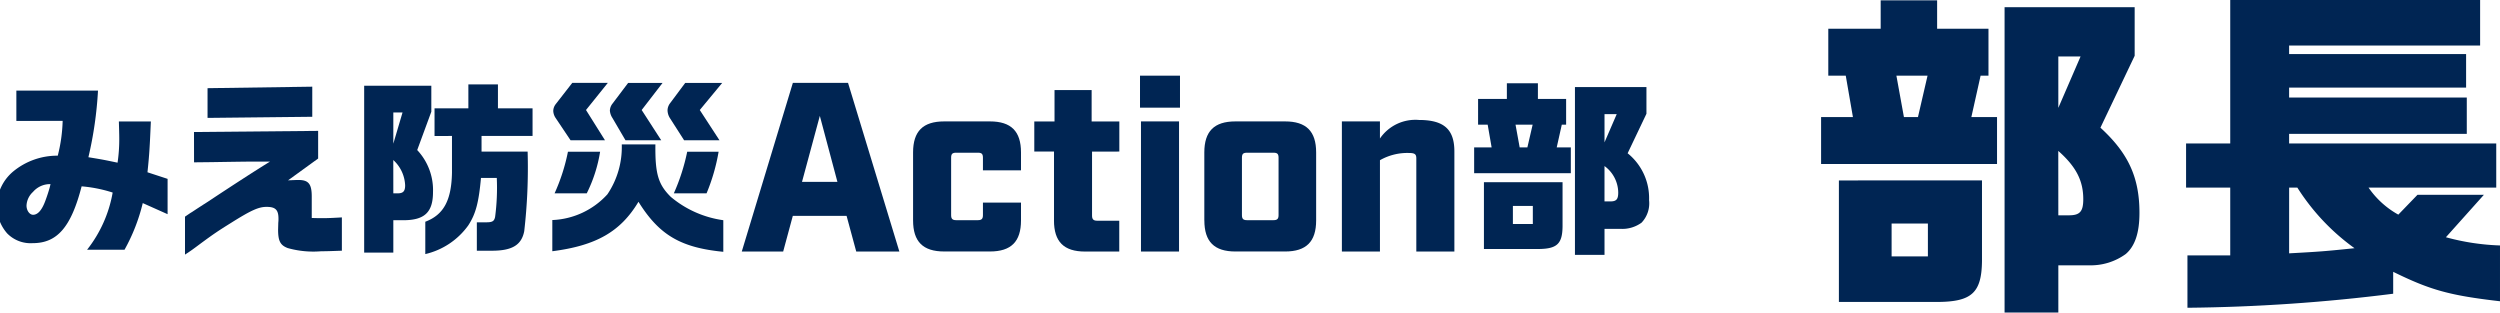
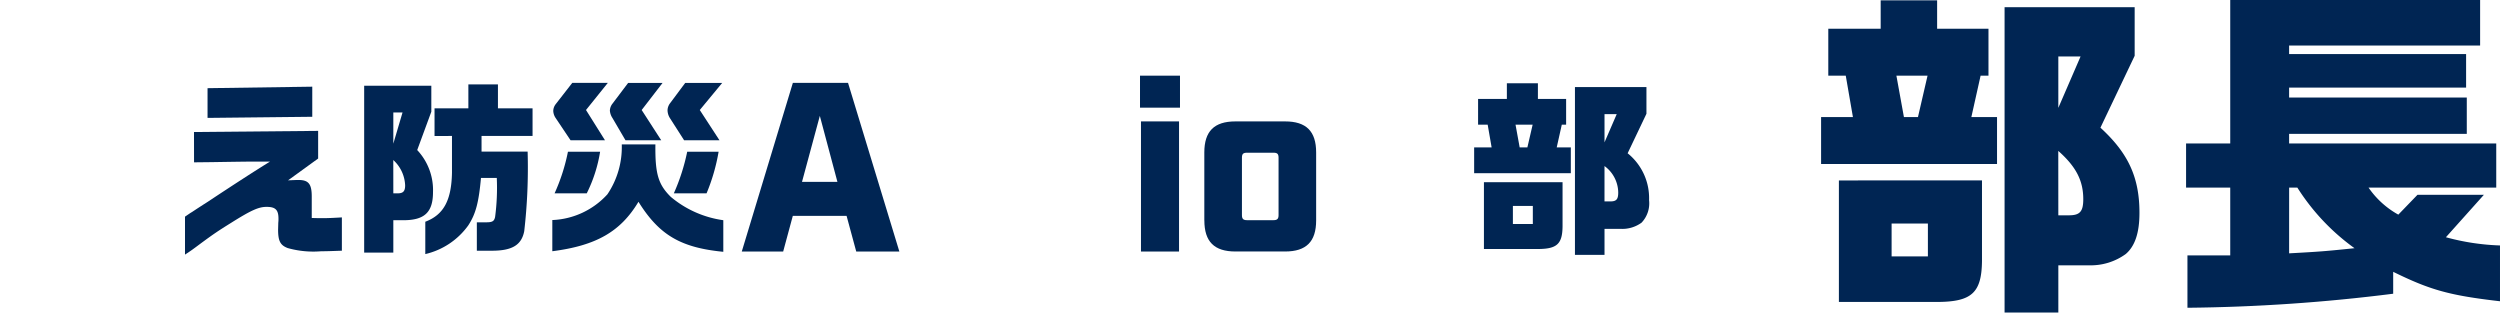
<svg xmlns="http://www.w3.org/2000/svg" width="279.014" height="34.883" viewBox="0 0 279.014 34.883">
  <defs>
    <clipPath id="clip-path">
      <rect id="長方形_223" data-name="長方形 223" width="184.048" height="20" transform="translate(0 0)" fill="#002553" />
    </clipPath>
  </defs>
  <g id="グループ_1420" data-name="グループ 1420" transform="translate(5073.643 -2547.719)">
    <g id="グループ_1418" data-name="グループ 1418" transform="translate(-5073.685 2547.719)">
      <g id="グループ_63" data-name="グループ 63" transform="translate(0 0)">
        <path id="パス_160" data-name="パス 160" d="M156.764,156.728h3.553l-.8-4.623h-1.949v-5.234h5.846V143.7h6.3v3.171h5.731v5.234h-.879l-1.032,4.623H176.4v5.234H156.764Zm17.957,7.068v8.979c-.038,3.515-1.108,4.547-4.852,4.585H158.751V163.8Zm-6.037,4.814h-4.05v3.668h4.05Zm-1.108-11.882,1.07-4.623h-3.477l.84,4.623Zm24.185-12.264v5.425l-3.821,8.023c3.133,2.866,4.356,5.578,4.356,9.513,0,2.216-.5,3.706-1.528,4.585a6.635,6.635,0,0,1-4.126,1.261h-3.4v5.272h-6v-34.08Zm-6.037,5.5h-2.483V155.7Zm-2.483,17.728h1.184c1.223,0,1.6-.42,1.6-1.8,0-2.063-.8-3.63-2.789-5.387Z" transform="translate(46.522 -143.662)" fill="#002553" />
        <path id="パス_161" data-name="パス 161" d="M388.483,159.5h4.929V143.49H421.3v5.081H399.983v.955h19.753v3.744H399.983v1.108h19.829v4.05H399.983v1.07H423.1v4.929H408.847a9.773,9.773,0,0,0,3.324,3.018l2.14-2.216h7.412l-4.241,4.738a25.866,25.866,0,0,0,6.036.917v6.228c-5.655-.65-7.794-1.261-11.92-3.286v2.445a196.991,196.991,0,0,1-22.962,1.567v-5.846h4.776v-7.565h-4.929Zm11.5,12.264c3.477-.191,3.973-.229,7.3-.573a24.377,24.377,0,0,1-6.38-6.762h-.917Z" transform="translate(-144.463 -143.49)" fill="#002553" />
      </g>
    </g>
    <g id="グループ_1419" data-name="グループ 1419" transform="translate(-5073.643 2556.161)">
      <g id="グループ_289" data-name="グループ 289" transform="translate(0 0)" clip-path="url(#clip-path)">
        <path id="パス_1664" data-name="パス 1664" d="M7.495,5.251v2.9L5.92,12.43a6.517,6.517,0,0,1,1.763,4.681c0,2.267-.945,3.149-3.317,3.149H3.254v3.611H0V5.251ZM4.283,8.232H3.254v3.485ZM3.254,17.259h.5c.588,0,.819-.231.819-.882a4.033,4.033,0,0,0-1.323-2.834Zm4.6-6.4V7.77H11.63V5.1h3.3V7.77h3.863v3.086H13.1V12.6h5.143a61.9,61.9,0,0,1-.378,8.88c-.294,1.512-1.3,2.162-3.485,2.183H12.575v-3.17h1.05c.693,0,.882-.126.987-.588a24.717,24.717,0,0,0,.189-4.367H13.037c-.252,2.771-.588,4.031-1.427,5.311A8.2,8.2,0,0,1,6.823,24.04V20.429C8.88,19.652,9.741,18.036,9.8,14.95V10.856Z" transform="translate(40.643 -4.124)" fill="#002553" />
        <path id="パス_1665" data-name="パス 1665" d="M117.213,11.095c-.042,3.275.315,4.472,1.721,5.857a11.576,11.576,0,0,0,5.857,2.6v3.527c-4.744-.462-7.159-1.868-9.468-5.584-1.994,3.338-4.723,4.892-9.615,5.521V19.534a8.771,8.771,0,0,0,6.151-2.876,9.418,9.418,0,0,0,1.6-5.563Zm-7.746-3.842,2.12,3.38h-3.842l-1.659-2.477a1.518,1.518,0,0,1-.273-.8,1.281,1.281,0,0,1,.273-.756l1.847-2.372H111.9Zm1.574,4.661a16.125,16.125,0,0,1-1.49,4.639h-3.59a21.3,21.3,0,0,0,1.49-4.639Zm6.97-7.683-2.33,3.023,2.183,3.38h-3.989l-1.449-2.477a1.74,1.74,0,0,1-.294-.84,1.329,1.329,0,0,1,.294-.777l1.742-2.309Zm6.655,0-2.5,3.023,2.2,3.38h-3.947l-1.6-2.5a1.7,1.7,0,0,1-.252-.84,1.356,1.356,0,0,1,.252-.756l1.721-2.309Zm-.4,7.683a21.323,21.323,0,0,1-1.344,4.639H119.27a22.43,22.43,0,0,0,1.491-4.639Z" transform="translate(-44.066 -3.418)" fill="#002553" />
-         <path id="パス_1666" data-name="パス 1666" d="M218.737,12.091V8.711h9.111a42.434,42.434,0,0,1-1.071,7.432c1.533.252,1.763.294,3.254.609a17.764,17.764,0,0,0,.189-2.813c0-.336-.021-1.008-.042-1.784h3.569c-.126,2.9-.168,3.674-.378,5.668l2.246.735V22.5l-2.771-1.238a20.553,20.553,0,0,1-2.036,5.206h-4.178a14.271,14.271,0,0,0,2.855-6.382,15.37,15.37,0,0,0-3.464-.693c-1.176,4.556-2.729,6.34-5.458,6.34a3.657,3.657,0,0,1-2.855-1.092,4.669,4.669,0,0,1-1.155-3.128,5.1,5.1,0,0,1,1.805-3.758,7.714,7.714,0,0,1,5-1.784,17.456,17.456,0,0,0,.546-3.884Zm1.868,7.915a2.2,2.2,0,0,0-.735,1.532c0,.546.336,1.029.735,1.029.525,0,.987-.525,1.364-1.553.189-.5.4-1.155.5-1.533.021-.084.042-.189.084-.336a2.506,2.506,0,0,0-1.952.861" transform="translate(-216.911 -7.038)" fill="#002553" />
        <path id="パス_1667" data-name="パス 1667" d="M331.688,11.475l13.855-.126v3.086l-3.359,2.435c.441-.021.924-.042,1.155-.042,1.134,0,1.491.441,1.491,1.847v2.393c.525.021.945.021,1.2.021.63,0,1.092-.021,2.162-.084v3.716c-1.134.042-1.721.063-2.309.063a10.566,10.566,0,0,1-3.737-.357c-.819-.315-1.071-.777-1.071-2.057l.021-.777a3.746,3.746,0,0,0,.021-.441c0-.987-.336-1.322-1.322-1.322-.882,0-1.7.357-3.968,1.784-1.448.9-1.973,1.259-3.254,2.2-1.155.861-1.155.861-1.889,1.344V20.922c.4-.273.672-.462.756-.5.567-.378,1.155-.756,1.742-1.134,3.212-2.12,5.29-3.464,6.991-4.513h-1.406c-.861,0-1.155,0-5.143.063l-1.931.021Zm13.2-5.059V9.775L333.2,9.9V6.584Z" transform="translate(-310.037 -5.184)" fill="#002553" />
        <path id="パス_1668" data-name="パス 1668" d="M442.785,19.041h-6l-1.075,3.979H431.09l5.7-18.82h6.157l5.727,18.82h-4.812Zm-1.022-3.791L439.8,7.884l-1.99,7.367Z" transform="translate(-348.302 -3.393)" fill="#002553" />
-         <path id="パス_1669" data-name="パス 1669" d="M530.63,37.65V30.068c0-2.366,1.1-3.468,3.469-3.468h5.108c2.366,0,3.468,1.1,3.468,3.468v1.99h-4.248v-1.4c0-.43-.134-.565-.565-.565h-2.42c-.43,0-.565.134-.565.565v6.4c0,.4.134.564.565.564h2.42c.43,0,.565-.161.565-.564v-1.4h4.248v1.99c0,2.366-1.1,3.468-3.468,3.468H534.1c-2.366,0-3.469-1.1-3.469-3.468" transform="translate(-428.726 -21.492)" fill="#002553" />
-         <path id="パス_1670" data-name="パス 1670" d="M603.255,22.945V15.256h-2.2V11.9h2.258V8.4h4.141v3.5h3.092v3.361H607.5v7.152c0,.4.161.565.565.565h2.473v3.441h-3.818c-2.366,0-3.468-1.1-3.468-3.468" transform="translate(-485.622 -6.787)" fill="#002553" />
        <path id="パス_1671" data-name="パス 1671" d="M662.509,0h4.463V3.576h-4.463Zm.108,5.108h4.248V19.627h-4.248Z" transform="translate(-535.278 0)" fill="#002553" />
        <path id="パス_1672" data-name="パス 1672" d="M699.888,37.65V30.068c0-2.366,1.1-3.468,3.469-3.468H708.9c2.366,0,3.468,1.1,3.468,3.468V37.65c0,2.366-1.1,3.468-3.468,3.468h-5.539c-2.366,0-3.469-1.1-3.469-3.468m7.716-.027c.43,0,.565-.161.565-.564v-6.4c0-.43-.134-.564-.565-.564h-2.957c-.43,0-.565.134-.565.564v6.4c0,.4.134.564.565.564Z" transform="translate(-565.479 -21.492)" fill="#002553" />
-         <path id="パス_1673" data-name="パス 1673" d="M779.828,25.921h4.248V27.83a4.783,4.783,0,0,1,4.356-2.07c2.85,0,3.952,1.1,3.952,3.522V40.44h-4.248V30.062c0-.457-.134-.618-.833-.618a6.18,6.18,0,0,0-3.226.807V40.44h-4.248Z" transform="translate(-630.067 -20.813)" fill="#002553" />
        <path id="パス_1674" data-name="パス 1674" d="M856.7,11.607h1.952l-.441-2.54h-1.071V6.191h3.212V4.449h3.464V6.191h3.149V9.067h-.483l-.567,2.54h1.575v2.876H856.7Zm9.867,3.884v4.933c-.021,1.931-.609,2.5-2.666,2.519h-6.109V15.491Zm-3.317,2.645h-2.225v2.015h2.225Zm-.609-6.529.588-2.54h-1.91l.462,2.54Zm13.289-6.739V7.85l-2.1,4.409a6.424,6.424,0,0,1,2.393,5.227,3.138,3.138,0,0,1-.84,2.519,3.646,3.646,0,0,1-2.267.693H871.25v2.9h-3.3V4.869Zm-3.317,3.023H871.25v3.149Zm-1.365,9.741h.651c.672,0,.882-.231.882-.987a3.715,3.715,0,0,0-1.533-2.96Z" transform="translate(-692.177 -3.595)" fill="#002553" />
      </g>
    </g>
  </g>
</svg>